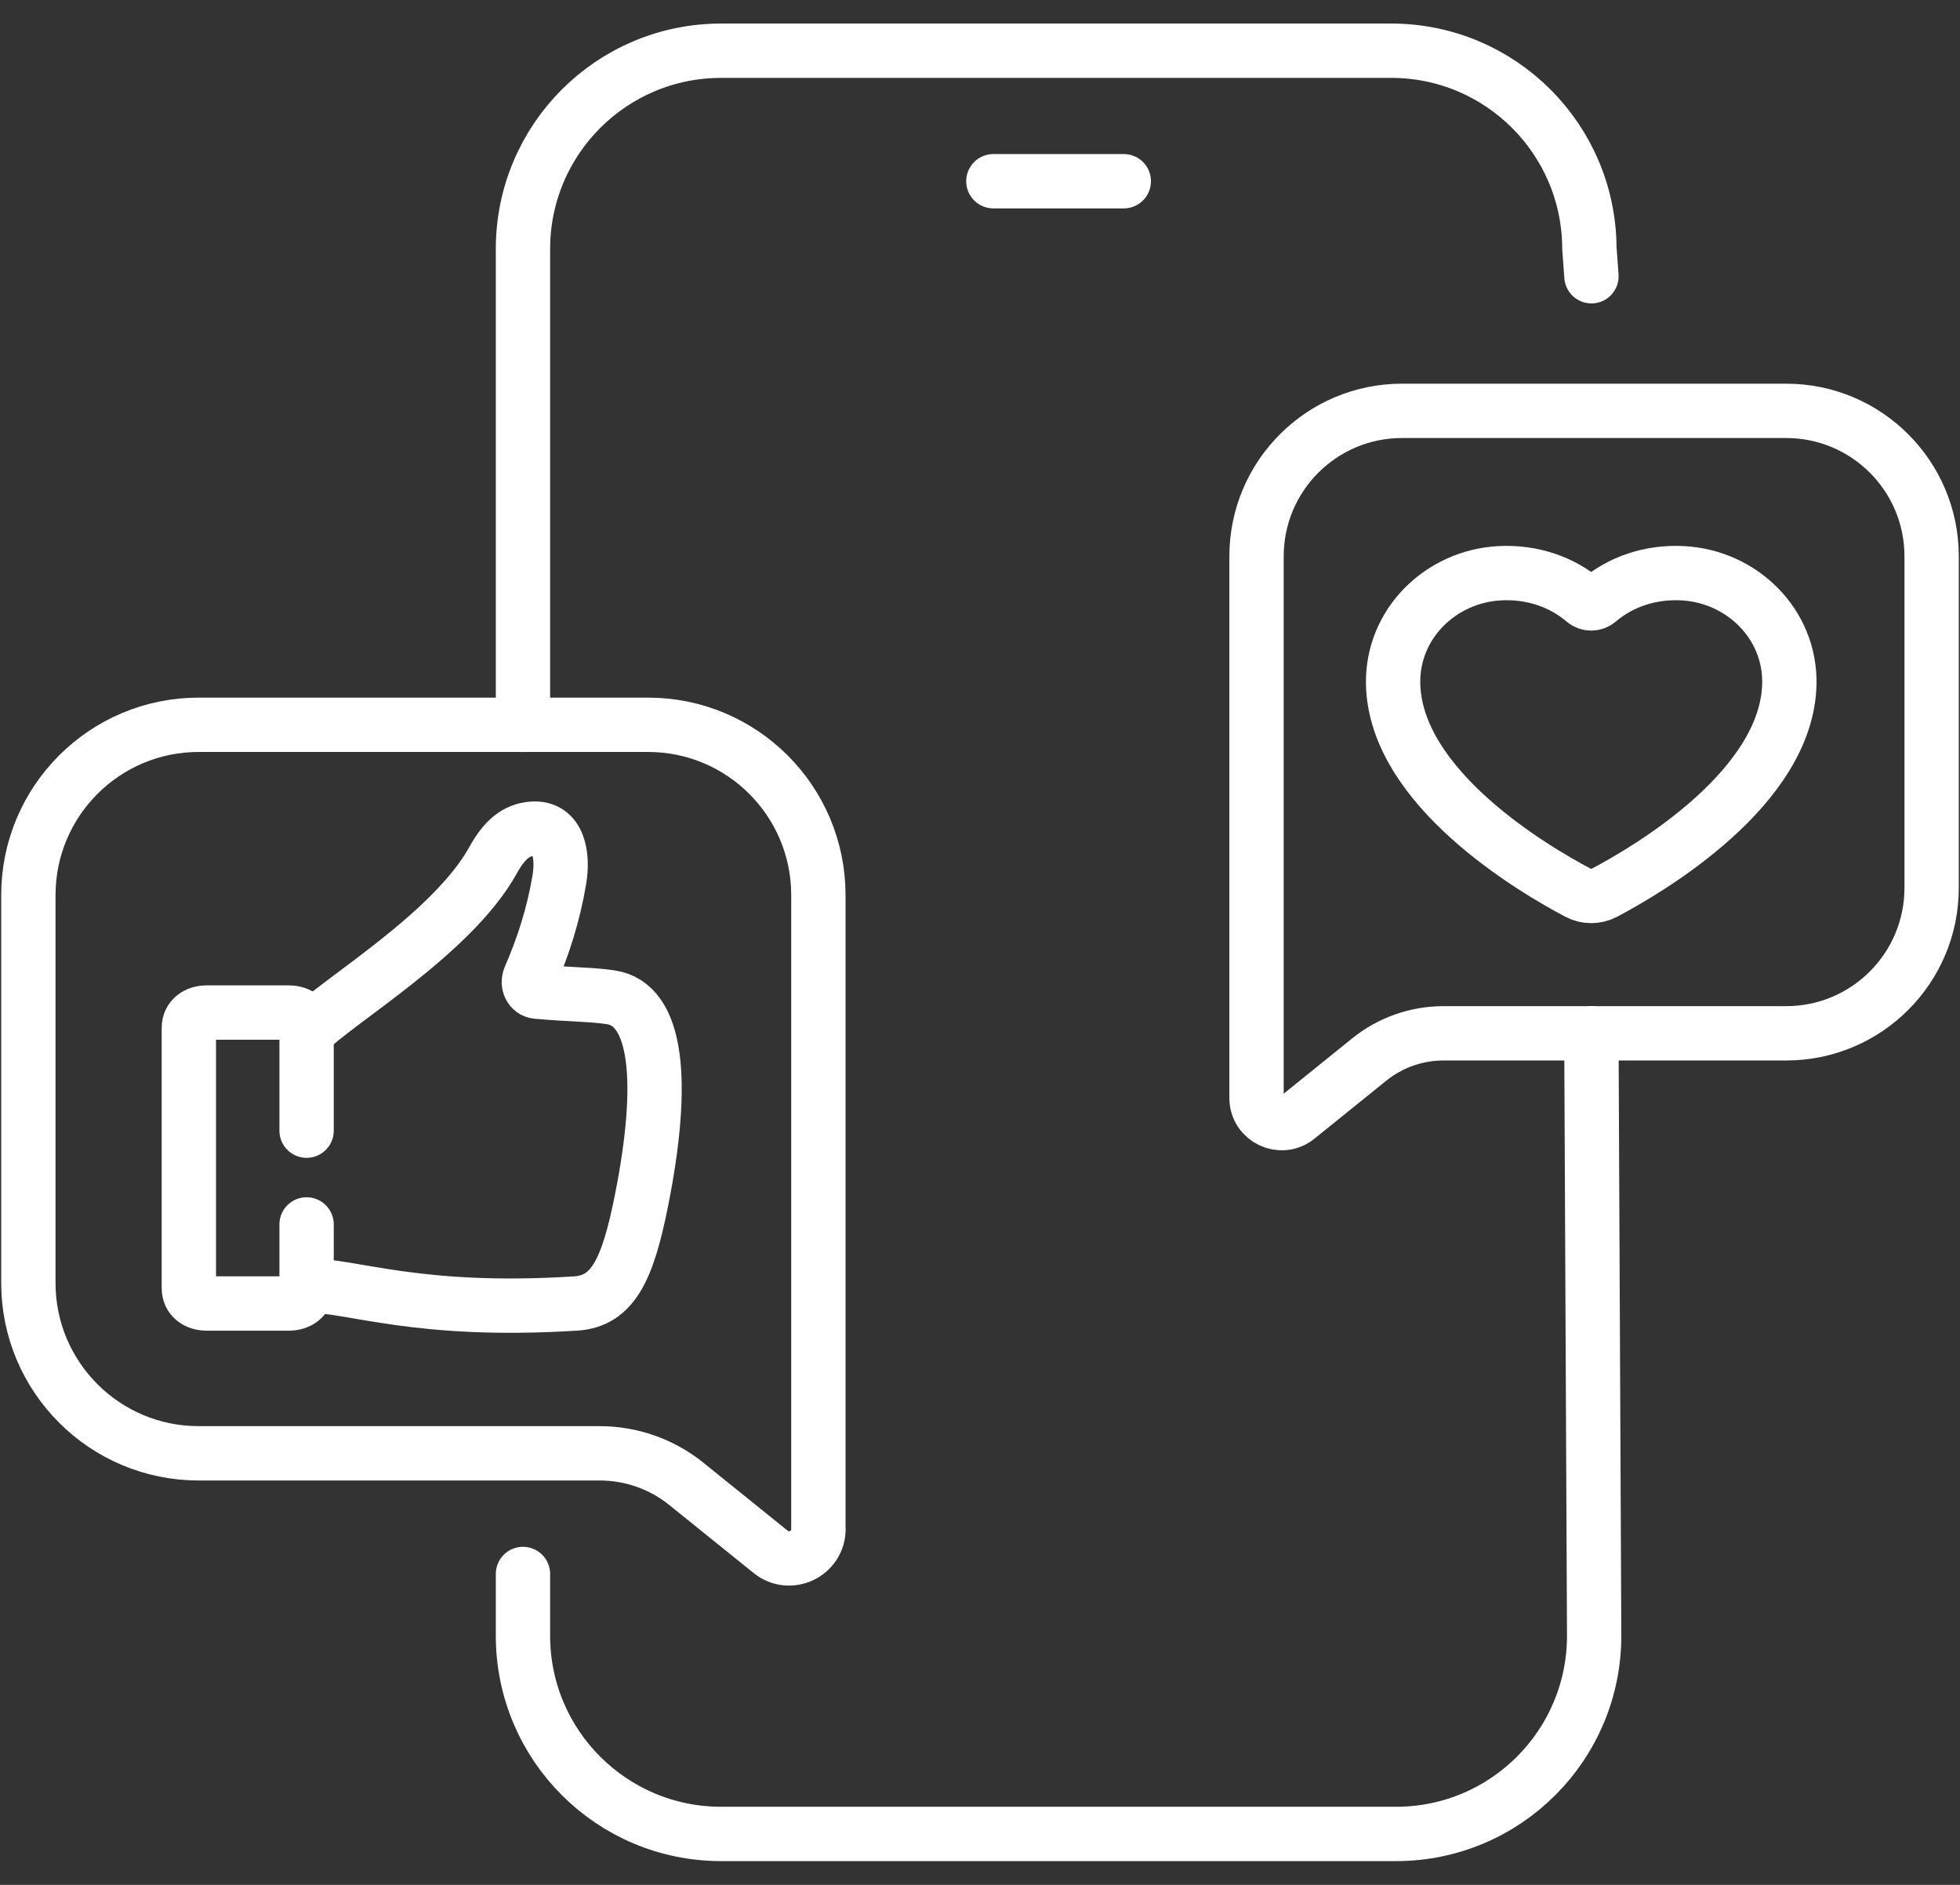
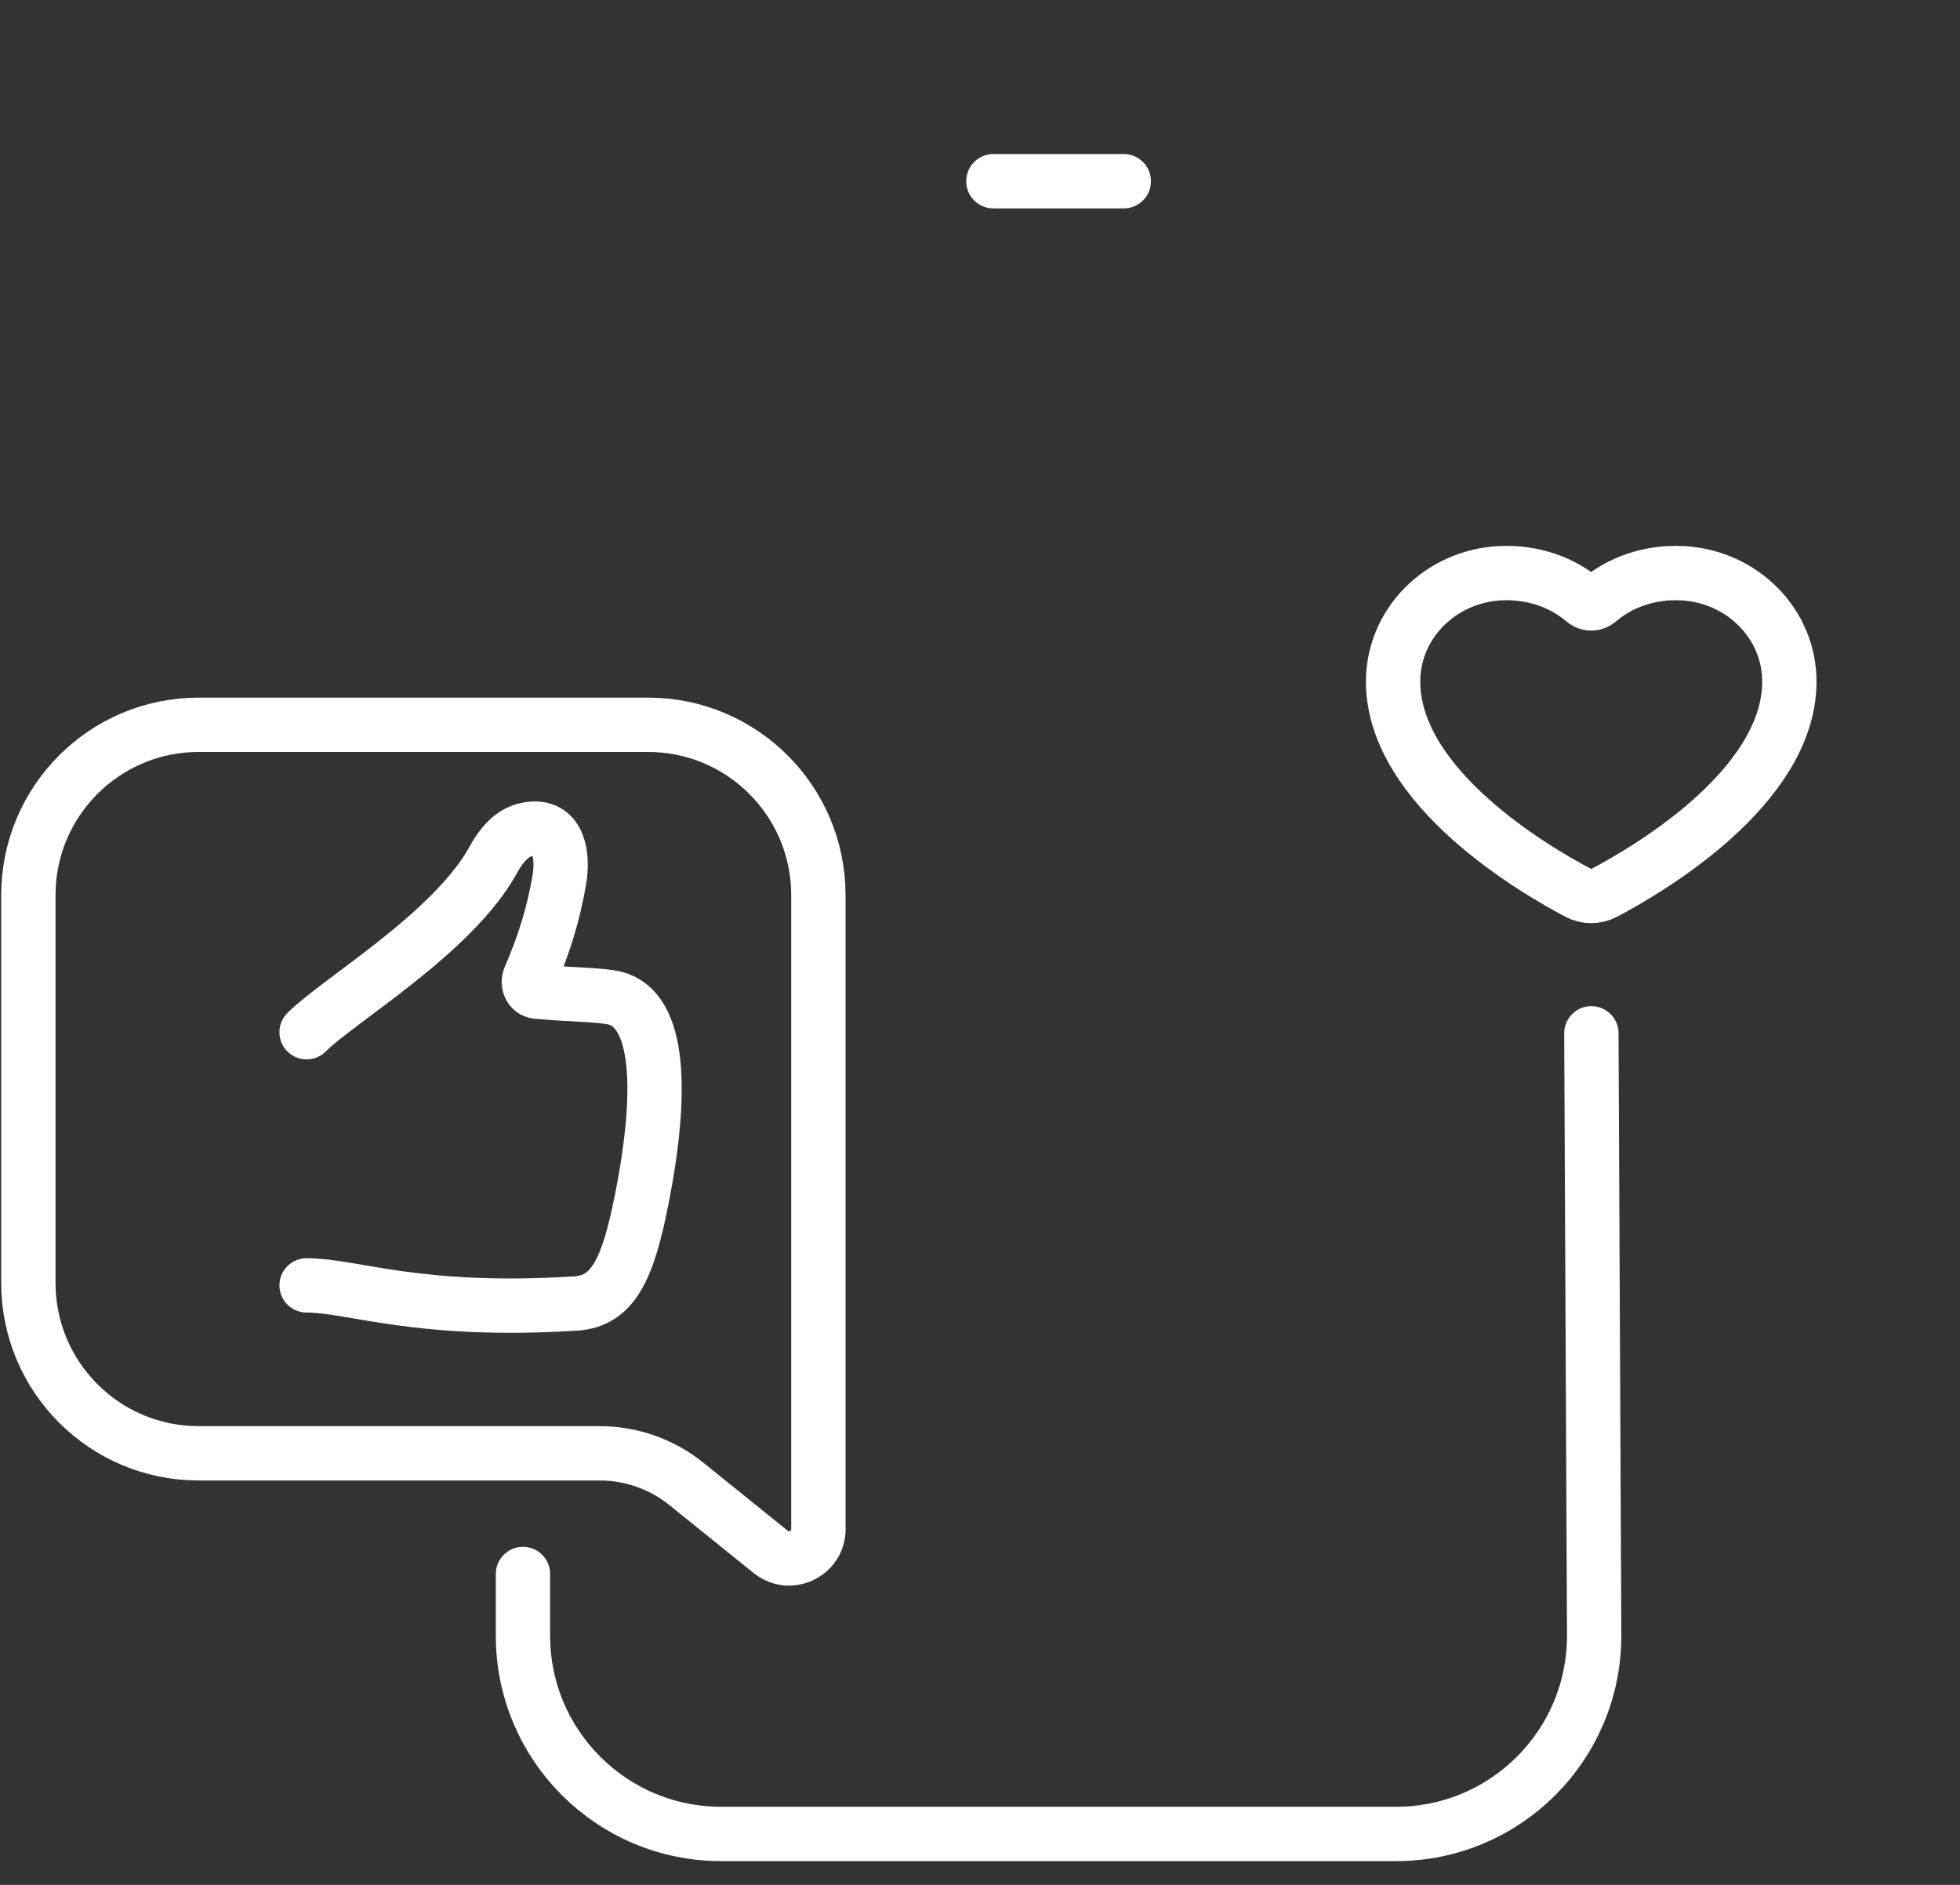
<svg xmlns="http://www.w3.org/2000/svg" width="78" height="75" viewBox="0 0 78 75" fill="none">
  <rect x="0" y="0" width="78" height="75" fill="#333333" stroke="none" />
-   <path d="M20.812 28.843V9.904C20.812 5.55 24.34 2.018 28.698 2.018H55.365C59.708 2.018 63.233 5.532 63.251 9.875L63.333 10.992" stroke="white" stroke-width="2.162" stroke-linecap="round" stroke-linejoin="round" />
  <path d="M63.33 41.115L63.441 65.061C63.456 69.426 59.924 72.973 55.556 72.973H28.698C24.344 72.973 20.812 69.444 20.812 65.087V62.629" stroke="white" stroke-width="2.162" stroke-linecap="round" stroke-linejoin="round" />
  <path d="M44.722 7.211H39.532" stroke="white" stroke-width="2.162" stroke-linecap="round" stroke-linejoin="round" />
-   <path d="M50.005 43.689V22.136C50.005 18.939 52.597 16.348 55.794 16.348H71.082C74.279 16.348 76.871 18.939 76.871 22.136V35.327C76.871 38.524 74.279 41.116 71.082 41.116H57.444C56.37 41.116 55.329 41.483 54.492 42.157L51.631 44.467C50.978 44.994 50.005 44.529 50.005 43.689Z" stroke="white" stroke-width="2.162" stroke-linecap="round" stroke-linejoin="round" />
  <path d="M32.568 60.841V35.616C32.568 31.875 29.534 28.84 25.793 28.84H7.905C4.164 28.84 1.129 31.875 1.129 35.616V51.052C1.129 54.793 4.164 57.828 7.905 57.828H23.864C25.122 57.828 26.34 58.257 27.317 59.046L30.669 61.749C31.433 62.366 32.572 61.821 32.572 60.841H32.568Z" stroke="white" stroke-width="2.162" stroke-linecap="round" stroke-linejoin="round" />
  <path d="M12.201 41.072C13.488 39.786 18.011 37.14 19.622 34.228C20.084 33.392 20.556 33.021 21.186 32.974C22.246 32.895 22.423 34.055 22.257 35.017C22.026 36.387 21.619 37.666 21.085 38.888C20.974 39.148 21.114 39.432 21.359 39.458C22.816 39.587 23.489 39.562 24.3 39.681C26.171 39.955 26.47 43.029 25.533 47.747C24.982 50.519 24.394 51.773 22.906 51.867C16.62 52.263 14.054 51.146 12.201 51.146" stroke="white" stroke-width="2.162" stroke-linecap="round" stroke-linejoin="round" />
-   <path d="M12.201 48.72V51.258C12.201 51.651 11.884 51.867 11.491 51.867H8.226C7.833 51.867 7.516 51.651 7.516 51.258V40.899C7.516 40.506 7.833 40.29 8.226 40.29H11.491C11.884 40.29 12.201 40.506 12.201 40.899V44.99" stroke="white" stroke-width="2.162" stroke-linecap="round" stroke-linejoin="round" />
  <path d="M66.977 22.81C65.68 22.738 64.487 23.152 63.607 23.906C63.441 24.046 63.207 24.046 63.041 23.906C62.162 23.156 60.969 22.738 59.672 22.81C57.318 22.94 55.404 24.832 55.44 27.189C55.505 31.348 61.048 34.599 62.8 35.522C63.128 35.695 63.521 35.695 63.849 35.522C65.6 34.599 71.144 31.348 71.209 27.189C71.245 24.832 69.331 22.94 66.977 22.81Z" stroke="white" stroke-width="2.162" stroke-linecap="round" stroke-linejoin="round" />
</svg>